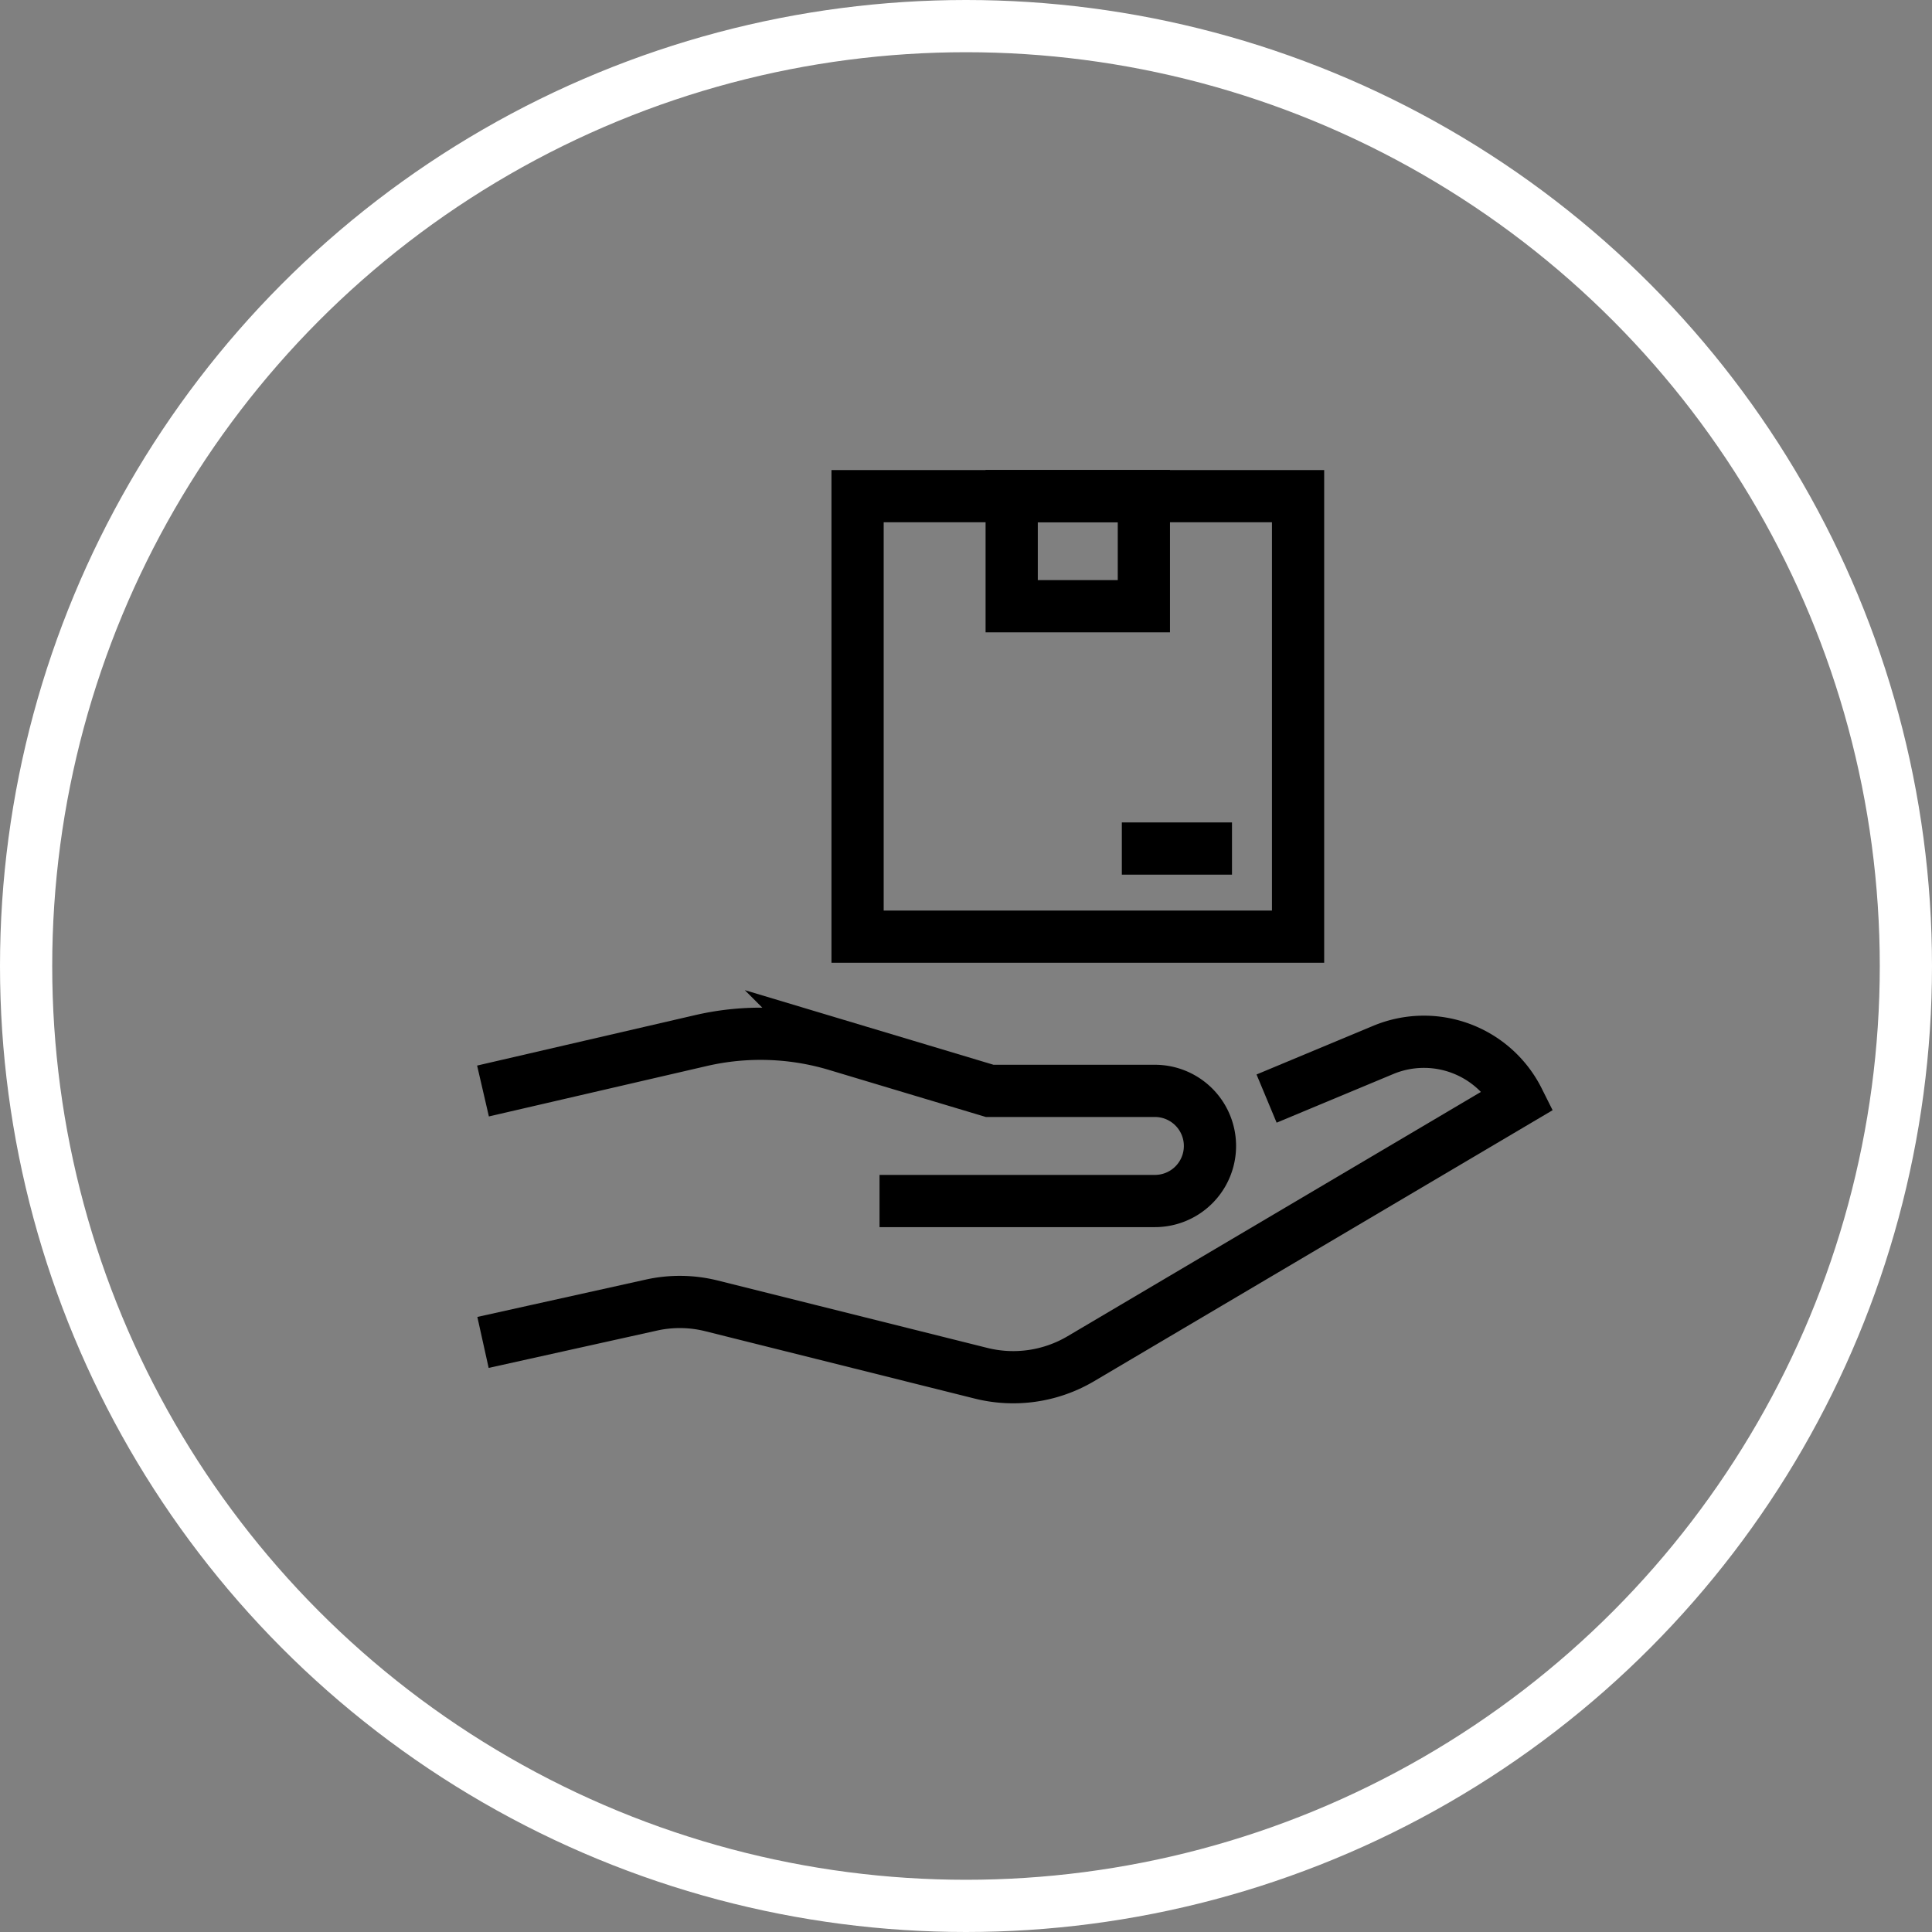
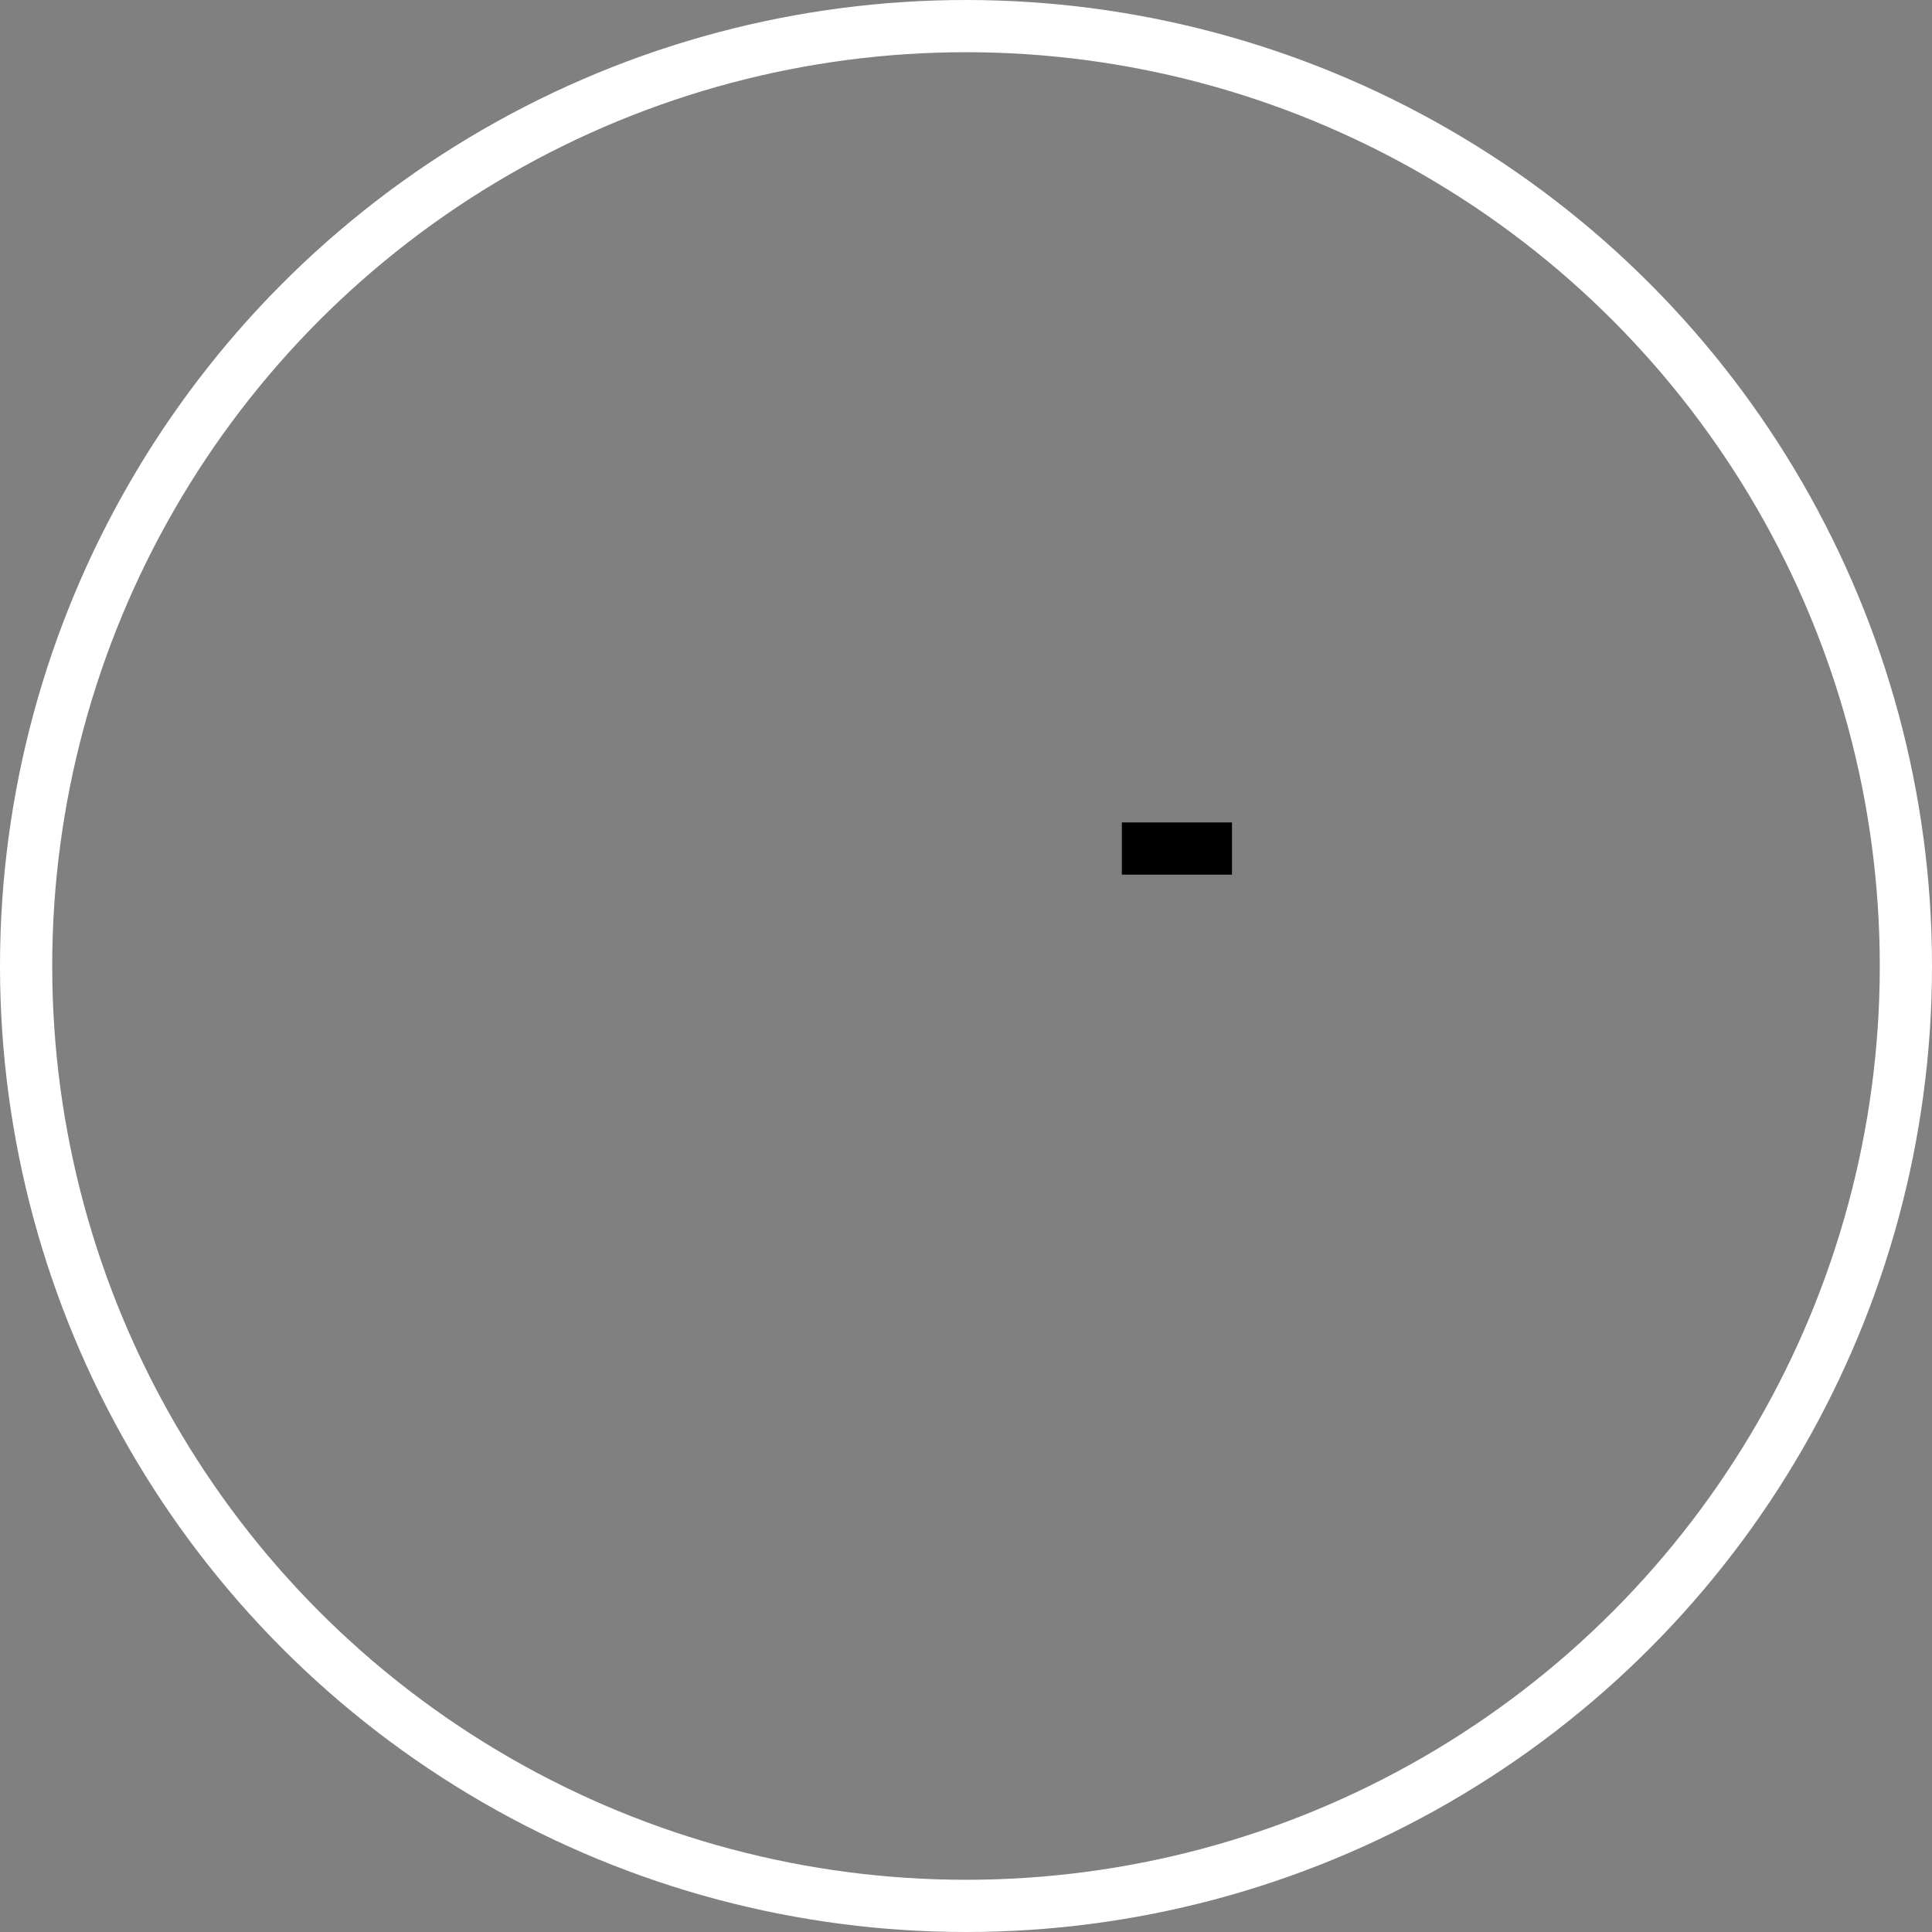
<svg xmlns="http://www.w3.org/2000/svg" width="74" height="74" viewBox="0 0 74 74">
  <rect x="0" y="0" width="74" height="74" fill="#808080" stroke="none" />
  <g id="suppliers" transform="translate(-1239 -8821.475)">
    <g id="Ellipse_3" data-name="Ellipse 3" transform="translate(1239 8821.475)" fill="none" stroke="#fff" stroke-width="2">
      <circle cx="37" cy="37" r="37" stroke="none" />
      <circle cx="37" cy="37" r="36" fill="none" />
    </g>
    <g id="Group_80" data-name="Group 80" transform="translate(314.5 1736.476)">
      <g id="Group_79" data-name="Group 79" transform="translate(943 7104)">
-         <rect id="Rectangle_178" data-name="Rectangle 178" width="5.063" height="4.219" transform="translate(20.25 0)" fill="none" stroke="#000" stroke-miterlimit="10" stroke-width="2" />
        <line id="Line_24" data-name="Line 24" x1="4.219" transform="translate(24.469 13.5)" fill="none" stroke="#000" stroke-miterlimit="10" stroke-width="2" />
-         <rect id="Rectangle_179" data-name="Rectangle 179" width="16.872" height="16.872" transform="translate(31.219 16.875) rotate(180)" fill="none" stroke="#000" stroke-miterlimit="10" stroke-width="2" />
-         <path id="Path_41" data-name="Path 41" d="M338.013,149.947l4.472-1.865a4.045,4.045,0,0,1,5.172,1.924l-16.774,9.914a5.087,5.087,0,0,1-3.805.548l-10.328-2.582a5.014,5.014,0,0,0-2.32-.025L308,159.287" transform="translate(-308 -126.87)" fill="none" stroke="#000" stroke-miterlimit="10" stroke-width="2" />
-         <path id="Path_42" data-name="Path 42" d="M323.188,153.814h10.547a2.109,2.109,0,0,0,0-4.219h-6.328l-5.867-1.76a10.125,10.125,0,0,0-5.187-.168L308,149.6" transform="translate(-308 -126.813)" fill="none" stroke="#000" stroke-miterlimit="10" stroke-width="2" />
      </g>
    </g>
  </g>
</svg>